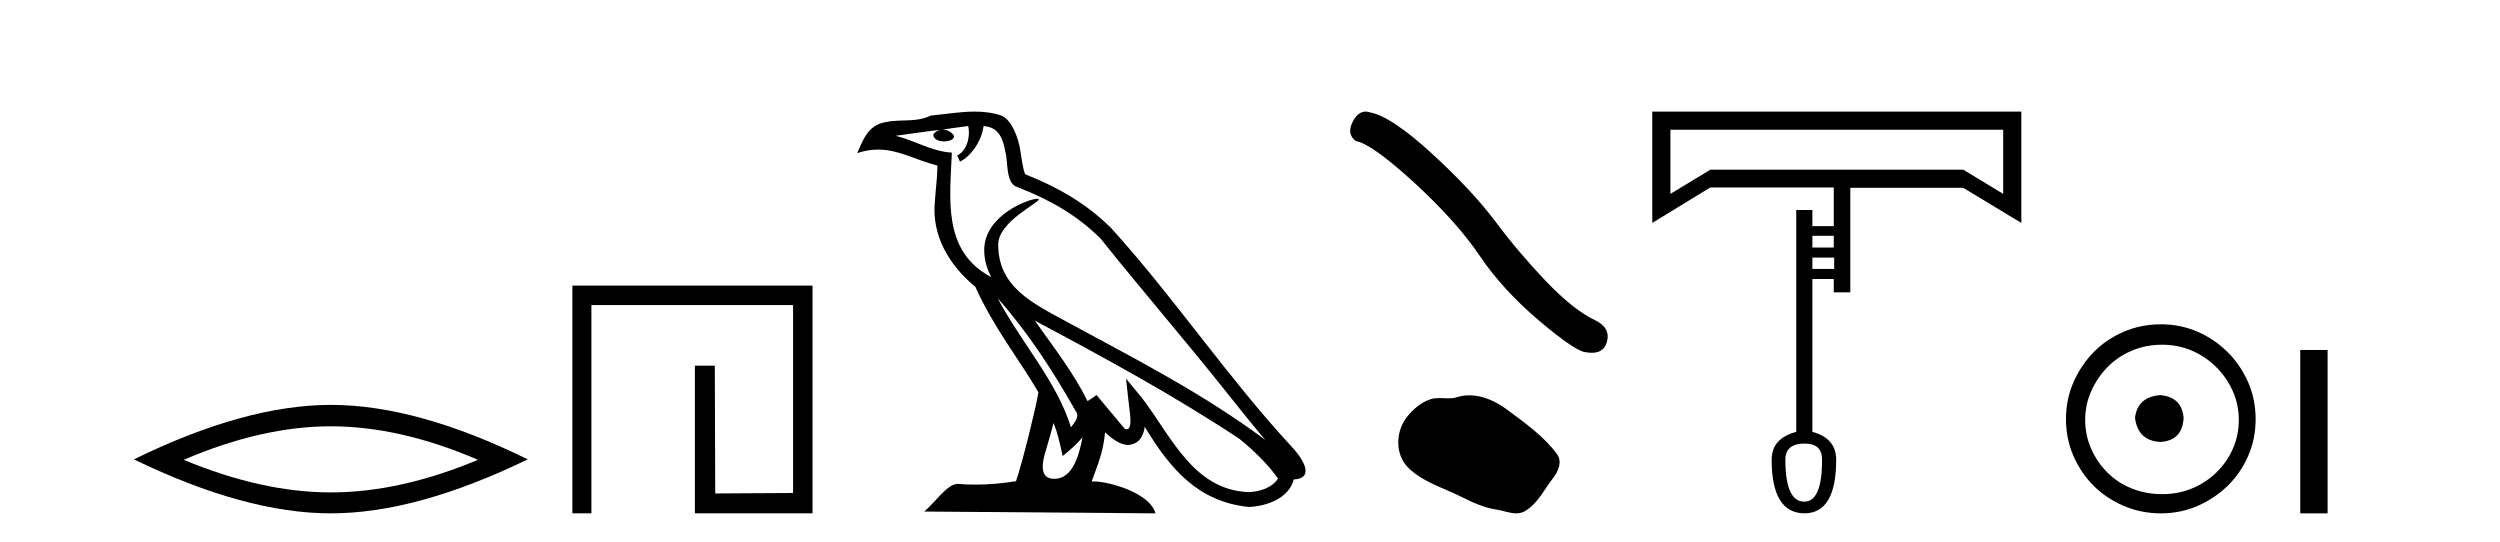
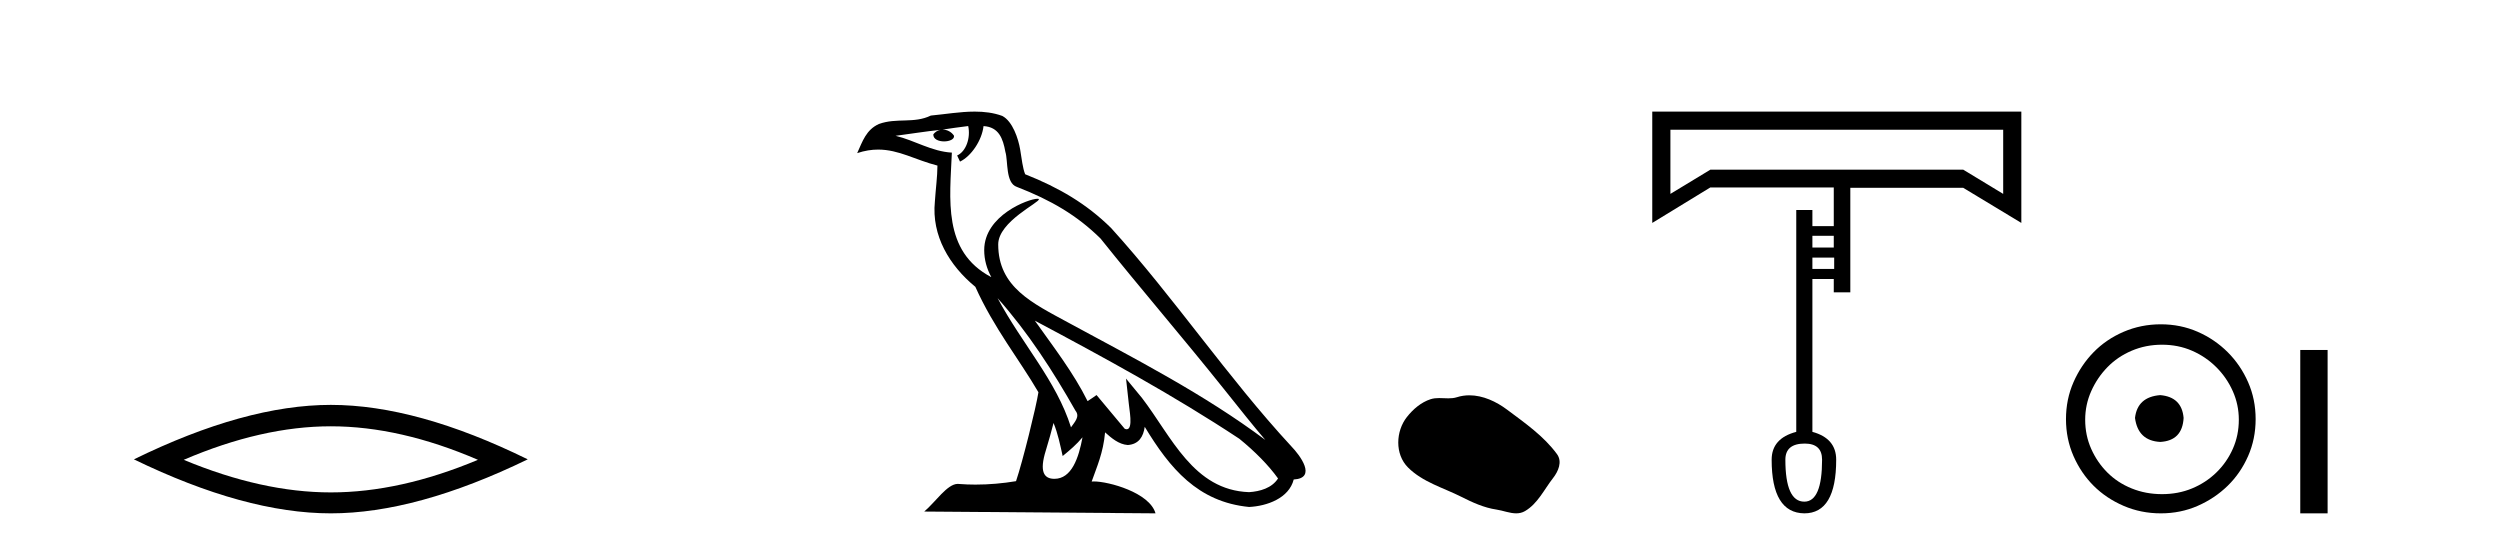
<svg xmlns="http://www.w3.org/2000/svg" width="189.0" height="41.0">
  <path d="M 25.011 32.228 Q 30.254 32.228 36.132 34.762 Q 30.254 37.226 25.011 37.226 Q 19.802 37.226 13.89 34.762 Q 19.802 32.228 25.011 32.228 ZM 25.011 30.609 Q 18.535 30.609 10.124 34.727 Q 18.535 38.809 25.011 38.809 Q 31.486 38.809 39.897 34.727 Q 31.521 30.609 25.011 30.609 Z" style="fill:#000000;stroke:none" />
-   <path d="M 43.272 21.59 L 43.272 38.809 L 44.71 38.809 L 44.71 23.061 L 59.957 23.061 L 59.957 37.271 L 54.072 37.305 L 54.039 27.642 L 52.534 27.642 L 52.534 38.809 L 61.428 38.809 L 61.428 21.59 Z" style="fill:#000000;stroke:none" />
  <path d="M 75.418 22.54 L 75.418 22.54 C 77.712 25.118 79.612 28.06 81.305 31.048 C 81.66 31.486 81.26 31.888 80.967 32.305 C 79.851 28.763 77.284 26.03 75.418 22.54 ZM 73.197 9.529 C 73.389 10.422 73.037 11.451 72.36 11.755 L 72.576 12.217 C 73.422 11.815 74.234 10.612 74.355 9.532 C 75.509 9.601 75.825 10.47 76.006 11.479 C 76.222 12.168 76.003 13.841 76.876 14.13 C 79.456 15.129 81.429 16.285 83.199 18.031 C 86.254 21.852 89.447 25.552 92.501 29.376 C 93.688 30.865 94.774 32.228 95.655 33.257 C 91.016 29.789 85.832 27.136 80.747 24.38 C 78.044 22.911 75.465 21.71 75.465 18.477 C 75.465 16.738 78.669 15.281 78.537 15.055 C 78.526 15.035 78.489 15.026 78.43 15.026 C 77.772 15.026 74.406 16.274 74.406 18.907 C 74.406 19.637 74.601 20.313 74.94 20.944 C 74.935 20.944 74.93 20.943 74.925 20.943 C 71.232 18.986 71.818 15.028 71.961 11.538 C 70.427 11.453 69.163 10.616 67.705 10.267 C 68.836 10.121 69.963 9.933 71.096 9.816 L 71.096 9.816 C 70.883 9.858 70.689 9.982 70.559 10.154 C 70.541 10.526 70.961 10.69 71.372 10.69 C 71.772 10.69 72.162 10.534 72.124 10.264 C 71.943 9.982 71.613 9.799 71.276 9.799 C 71.266 9.799 71.256 9.799 71.247 9.799 C 71.81 9.719 72.561 9.599 73.197 9.529 ZM 79.648 31.976 C 79.978 32.78 80.15 33.632 80.337 34.476 C 80.875 34.04 81.397 33.593 81.838 33.06 L 81.838 33.06 C 81.551 34.623 81.014 36.199 79.713 36.199 C 78.925 36.199 78.56 35.667 79.065 34.054 C 79.303 33.293 79.493 32.566 79.648 31.976 ZM 78.234 24.242 L 78.234 24.242 C 83.5 27.047 88.714 29.879 93.694 33.171 C 94.867 34.122 95.912 35.181 96.62 36.172 C 96.15 36.901 95.257 37.152 94.431 37.207 C 90.215 37.06 88.565 32.996 86.339 30.093 L 85.128 28.622 L 85.336 30.507 C 85.351 30.846 85.698 32.452 85.18 32.452 C 85.136 32.452 85.086 32.44 85.028 32.415 L 82.898 29.865 C 82.67 30.015 82.456 30.186 82.221 30.325 C 81.164 28.187 79.617 26.196 78.234 24.242 ZM 73.689 8.437 C 72.582 8.437 71.449 8.636 70.373 8.736 C 69.091 9.361 67.793 8.884 66.448 9.373 C 65.477 9.809 65.205 10.693 64.803 11.576 C 65.375 11.386 65.896 11.308 66.387 11.308 C 67.954 11.308 69.215 12.097 70.871 12.518 C 70.868 13.349 70.738 14.292 70.676 15.242 C 70.419 17.816 71.776 20.076 73.737 21.685 C 75.142 24.814 77.086 27.214 78.505 29.655 C 78.336 30.752 77.316 34.89 76.812 36.376 C 75.827 36.542 74.775 36.636 73.74 36.636 C 73.323 36.636 72.908 36.62 72.502 36.588 C 72.471 36.584 72.439 36.582 72.408 36.582 C 71.61 36.582 70.732 37.945 69.872 38.673 L 87.357 38.809 C 86.911 37.233 83.804 36.397 82.7 36.397 C 82.636 36.397 82.58 36.399 82.53 36.405 C 82.92 35.29 83.406 34.243 83.544 32.686 C 84.032 33.123 84.579 33.595 85.263 33.644 C 86.098 33.582 86.437 33.011 86.542 32.267 C 88.434 35.396 90.55 37.951 94.431 38.327 C 95.772 38.261 97.443 37.675 97.805 36.25 C 99.583 36.149 98.279 34.416 97.619 33.737 C 92.778 28.498 88.783 22.517 84 17.238 C 82.158 15.421 80.078 14.192 77.502 13.173 C 77.311 12.702 77.248 12.032 77.123 11.295 C 76.987 10.491 76.558 9.174 75.774 8.765 C 75.105 8.519 74.403 8.437 73.689 8.437 Z" style="fill:#000000;stroke:none" />
-   <path d="M 103.243 8.437 Q 102.665 8.437 102.273 9.182 Q 101.785 10.142 102.501 10.663 Q 103.689 10.858 106.927 13.819 Q 110.148 16.781 111.873 19.352 Q 113.614 21.922 116.38 24.265 Q 119.146 26.592 119.878 26.625 Q 120.132 26.671 120.347 26.671 Q 121.265 26.671 121.489 25.827 Q 121.766 24.77 120.578 24.2 Q 119 23.468 116.901 21.288 Q 114.802 19.091 113.028 16.716 Q 111.239 14.34 108.212 11.574 Q 105.186 8.808 103.591 8.499 Q 103.409 8.437 103.243 8.437 Z" style="fill:#000000;stroke:none" />
  <path d="M 111.085 29.885 C 110.77 29.885 110.453 29.93 110.141 30.03 C 109.931 30.097 109.715 30.114 109.497 30.114 C 109.264 30.114 109.03 30.094 108.798 30.094 C 108.58 30.094 108.365 30.112 108.157 30.179 C 107.442 30.409 106.827 30.935 106.364 31.523 C 105.519 32.594 105.434 34.331 106.449 35.344 C 107.558 36.451 109.104 36.867 110.462 37.552 C 111.312 37.981 112.185 38.385 113.135 38.524 C 113.619 38.595 114.13 38.809 114.624 38.809 C 114.852 38.809 115.075 38.764 115.291 38.638 C 116.256 38.073 116.739 37 117.407 36.147 C 117.81 35.633 118.127 34.905 117.708 34.331 C 116.709 32.965 115.286 31.981 113.94 30.973 C 113.122 30.36 112.11 29.885 111.085 29.885 Z" style="fill:#000000;stroke:none" />
  <path d="M 151.441 9.809 L 151.441 14.658 L 148.422 12.828 L 129.302 12.828 L 126.283 14.658 L 126.283 9.809 ZM 138.633 17.829 L 138.633 18.713 L 137.017 18.713 L 137.017 17.829 ZM 138.664 19.476 L 138.664 20.33 L 137.017 20.33 L 137.017 19.476 ZM 136.438 33.534 Q 137.749 33.534 137.749 34.754 Q 137.749 37.925 136.407 37.925 Q 134.974 37.925 134.974 34.754 Q 134.974 33.534 136.438 33.534 ZM 124.911 8.437 L 124.911 16.853 L 129.302 14.17 L 138.633 14.17 L 138.633 17.097 L 137.017 17.097 L 137.017 15.877 L 135.797 15.877 L 135.797 32.649 Q 133.937 33.137 133.937 34.754 Q 133.937 38.779 136.407 38.809 Q 138.816 38.809 138.816 34.754 Q 138.816 33.137 137.017 32.649 L 137.017 21.092 L 138.633 21.092 L 138.633 22.098 L 139.884 22.098 L 139.884 14.2 L 148.422 14.2 L 152.813 16.853 L 152.813 8.437 Z" style="fill:#000000;stroke:none" />
  <path d="M 163.311 29.871 C 162.162 29.962 161.527 30.537 161.406 31.595 C 161.557 32.745 162.192 33.35 163.311 33.41 C 164.431 33.35 165.02 32.745 165.081 31.595 C 164.99 30.537 164.4 29.962 163.311 29.871 ZM 163.448 26.06 C 164.264 26.06 165.02 26.211 165.716 26.514 C 166.412 26.816 167.024 27.232 167.554 27.761 C 168.083 28.291 168.499 28.896 168.801 29.576 C 169.104 30.257 169.255 30.975 169.255 31.731 C 169.255 32.518 169.104 33.251 168.801 33.932 C 168.499 34.612 168.083 35.21 167.554 35.724 C 167.024 36.238 166.412 36.639 165.716 36.926 C 165.02 37.214 164.264 37.357 163.448 37.357 C 162.631 37.357 161.867 37.214 161.156 36.926 C 160.445 36.639 159.833 36.238 159.319 35.724 C 158.804 35.21 158.396 34.612 158.094 33.932 C 157.791 33.251 157.64 32.518 157.64 31.731 C 157.64 30.975 157.791 30.257 158.094 29.576 C 158.396 28.896 158.804 28.291 159.319 27.761 C 159.833 27.232 160.445 26.816 161.156 26.514 C 161.867 26.211 162.631 26.06 163.448 26.06 ZM 163.357 24.517 C 162.359 24.517 161.421 24.706 160.544 25.084 C 159.667 25.462 158.91 25.977 158.275 26.627 C 157.64 27.277 157.133 28.034 156.755 28.896 C 156.377 29.758 156.188 30.688 156.188 31.686 C 156.188 32.684 156.377 33.614 156.755 34.476 C 157.133 35.338 157.64 36.087 158.275 36.722 C 158.91 37.357 159.667 37.864 160.544 38.242 C 161.421 38.62 162.359 38.809 163.357 38.809 C 164.355 38.809 165.285 38.62 166.147 38.242 C 167.009 37.864 167.765 37.357 168.416 36.722 C 169.066 36.087 169.58 35.338 169.958 34.476 C 170.336 33.614 170.526 32.684 170.526 31.686 C 170.526 30.688 170.336 29.758 169.958 28.896 C 169.58 28.034 169.066 27.277 168.416 26.627 C 167.765 25.977 167.009 25.462 166.147 25.084 C 165.285 24.706 164.355 24.517 163.357 24.517 Z" style="fill:#000000;stroke:none" />
  <path d="M 173.9 26.458 L 173.9 38.809 L 175.967 38.809 L 175.967 26.458 Z" style="fill:#000000;stroke:none" />
</svg>